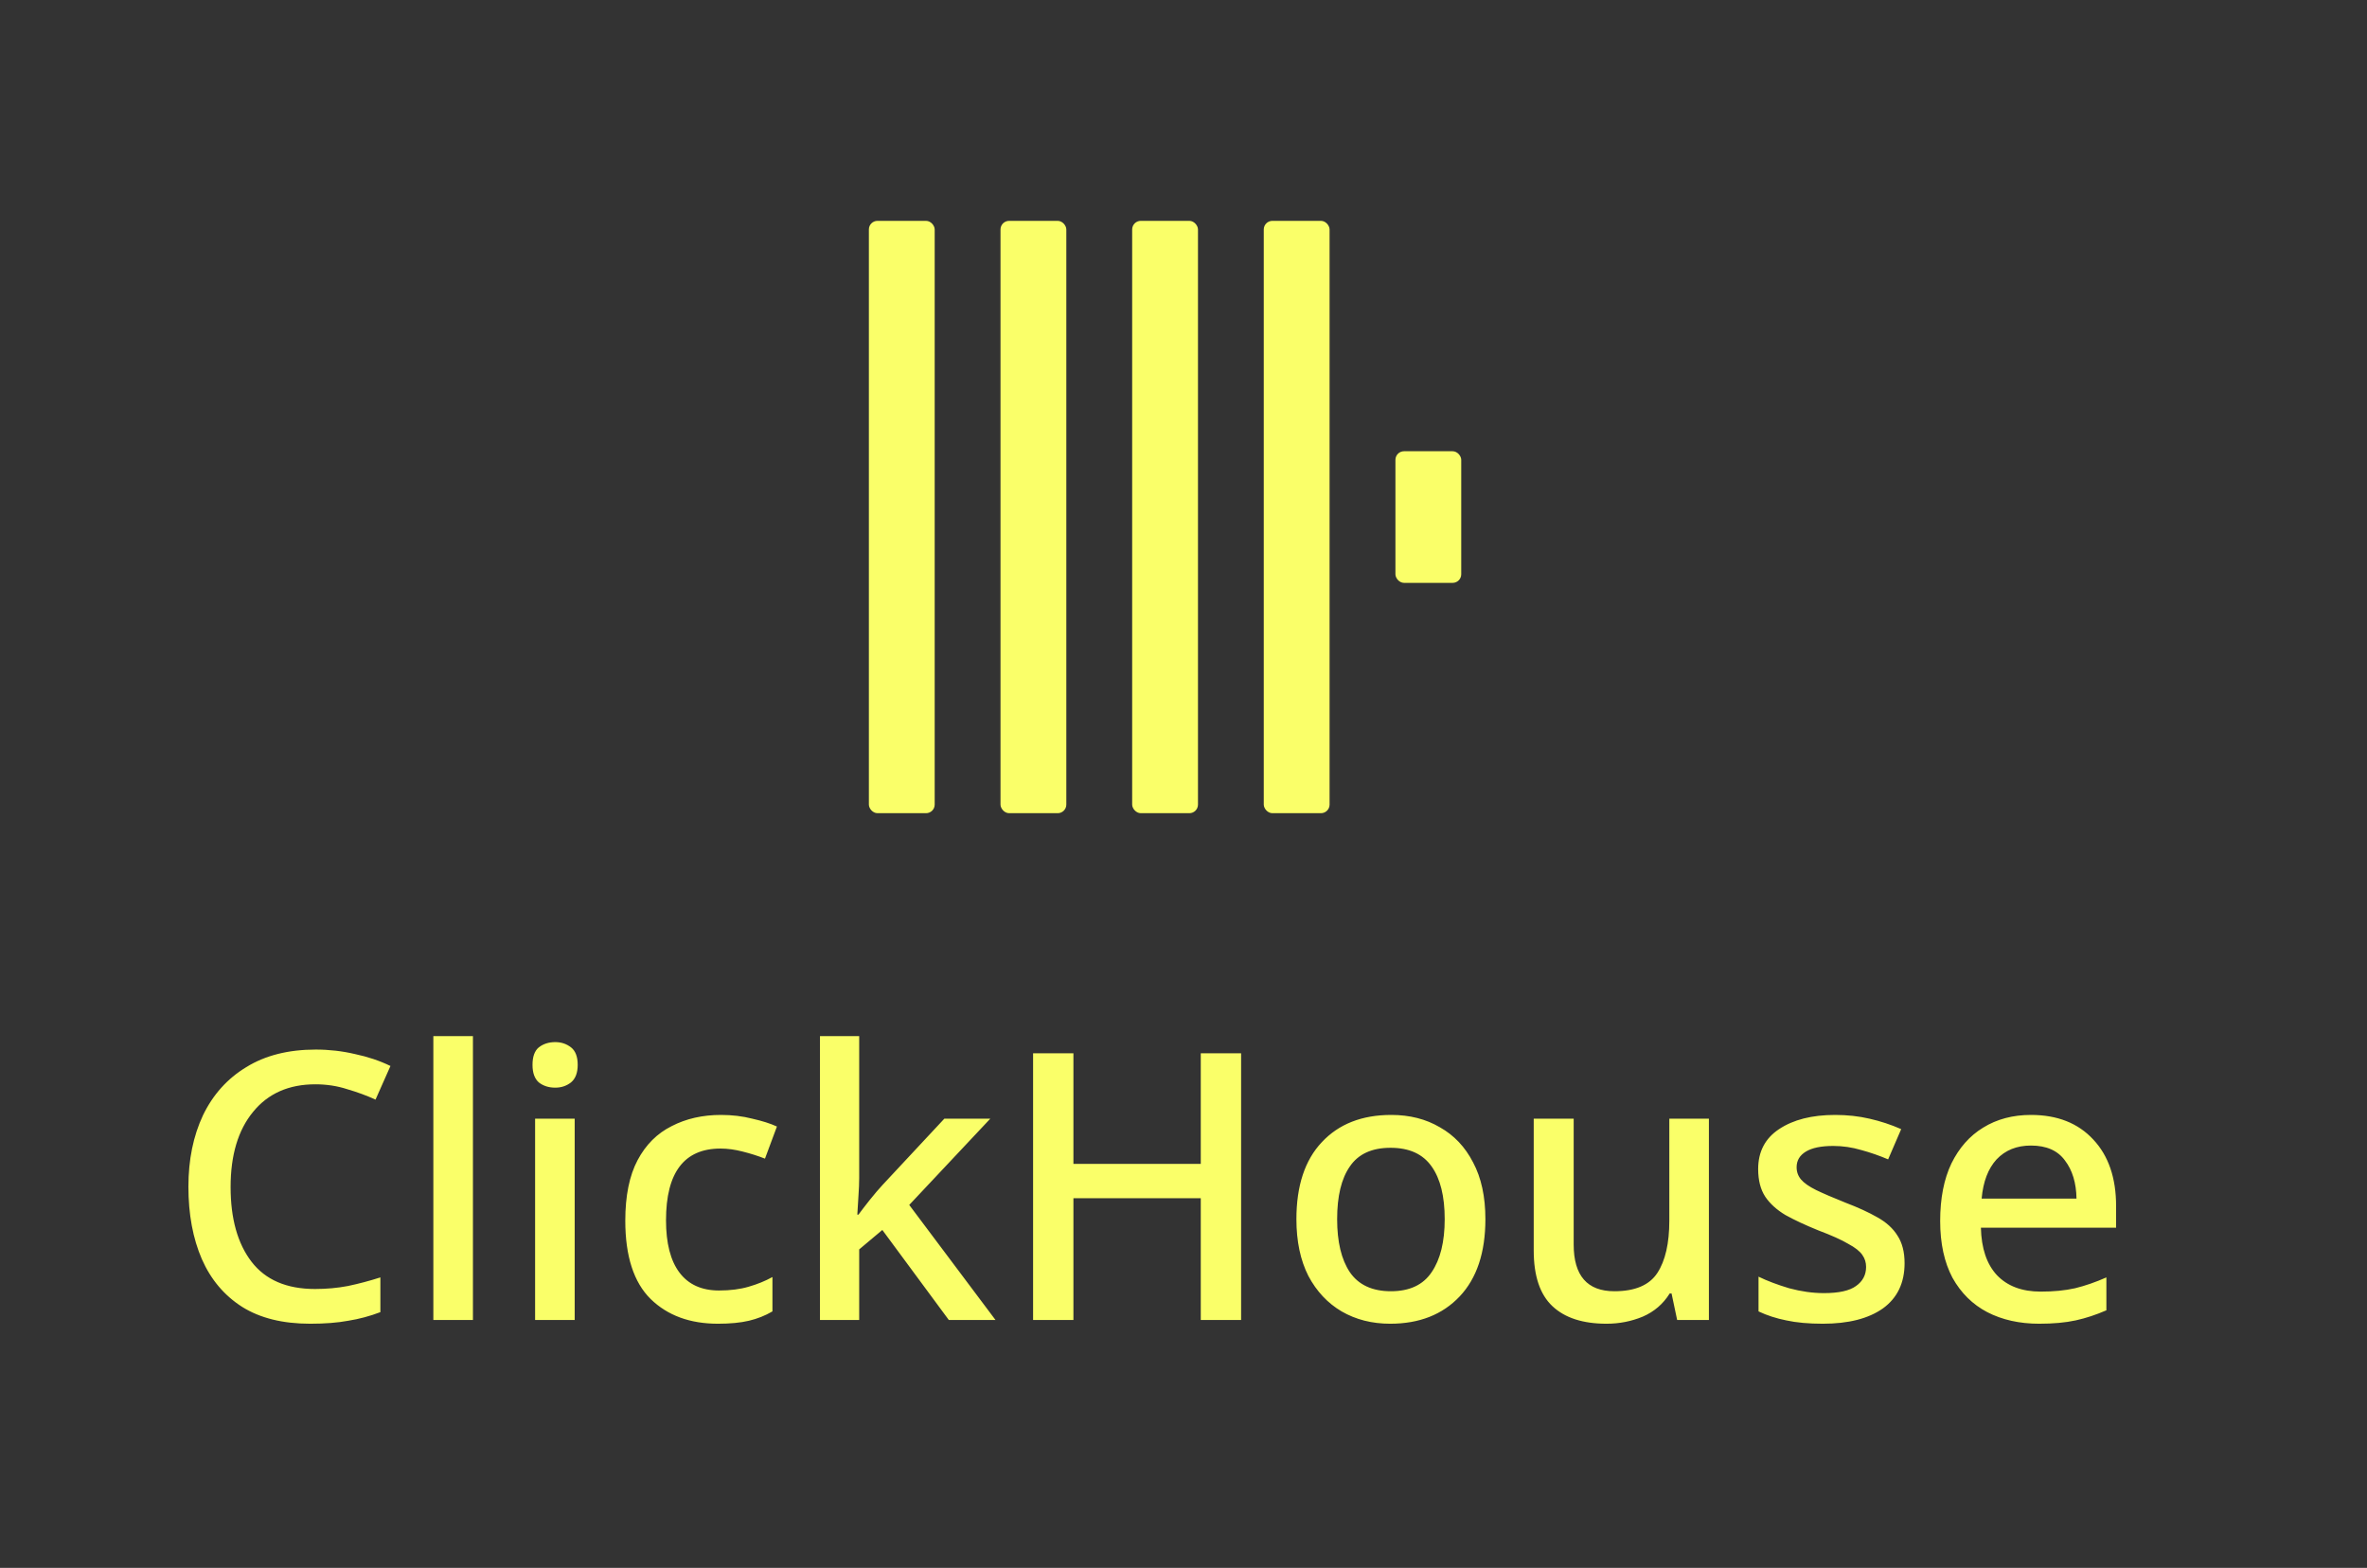
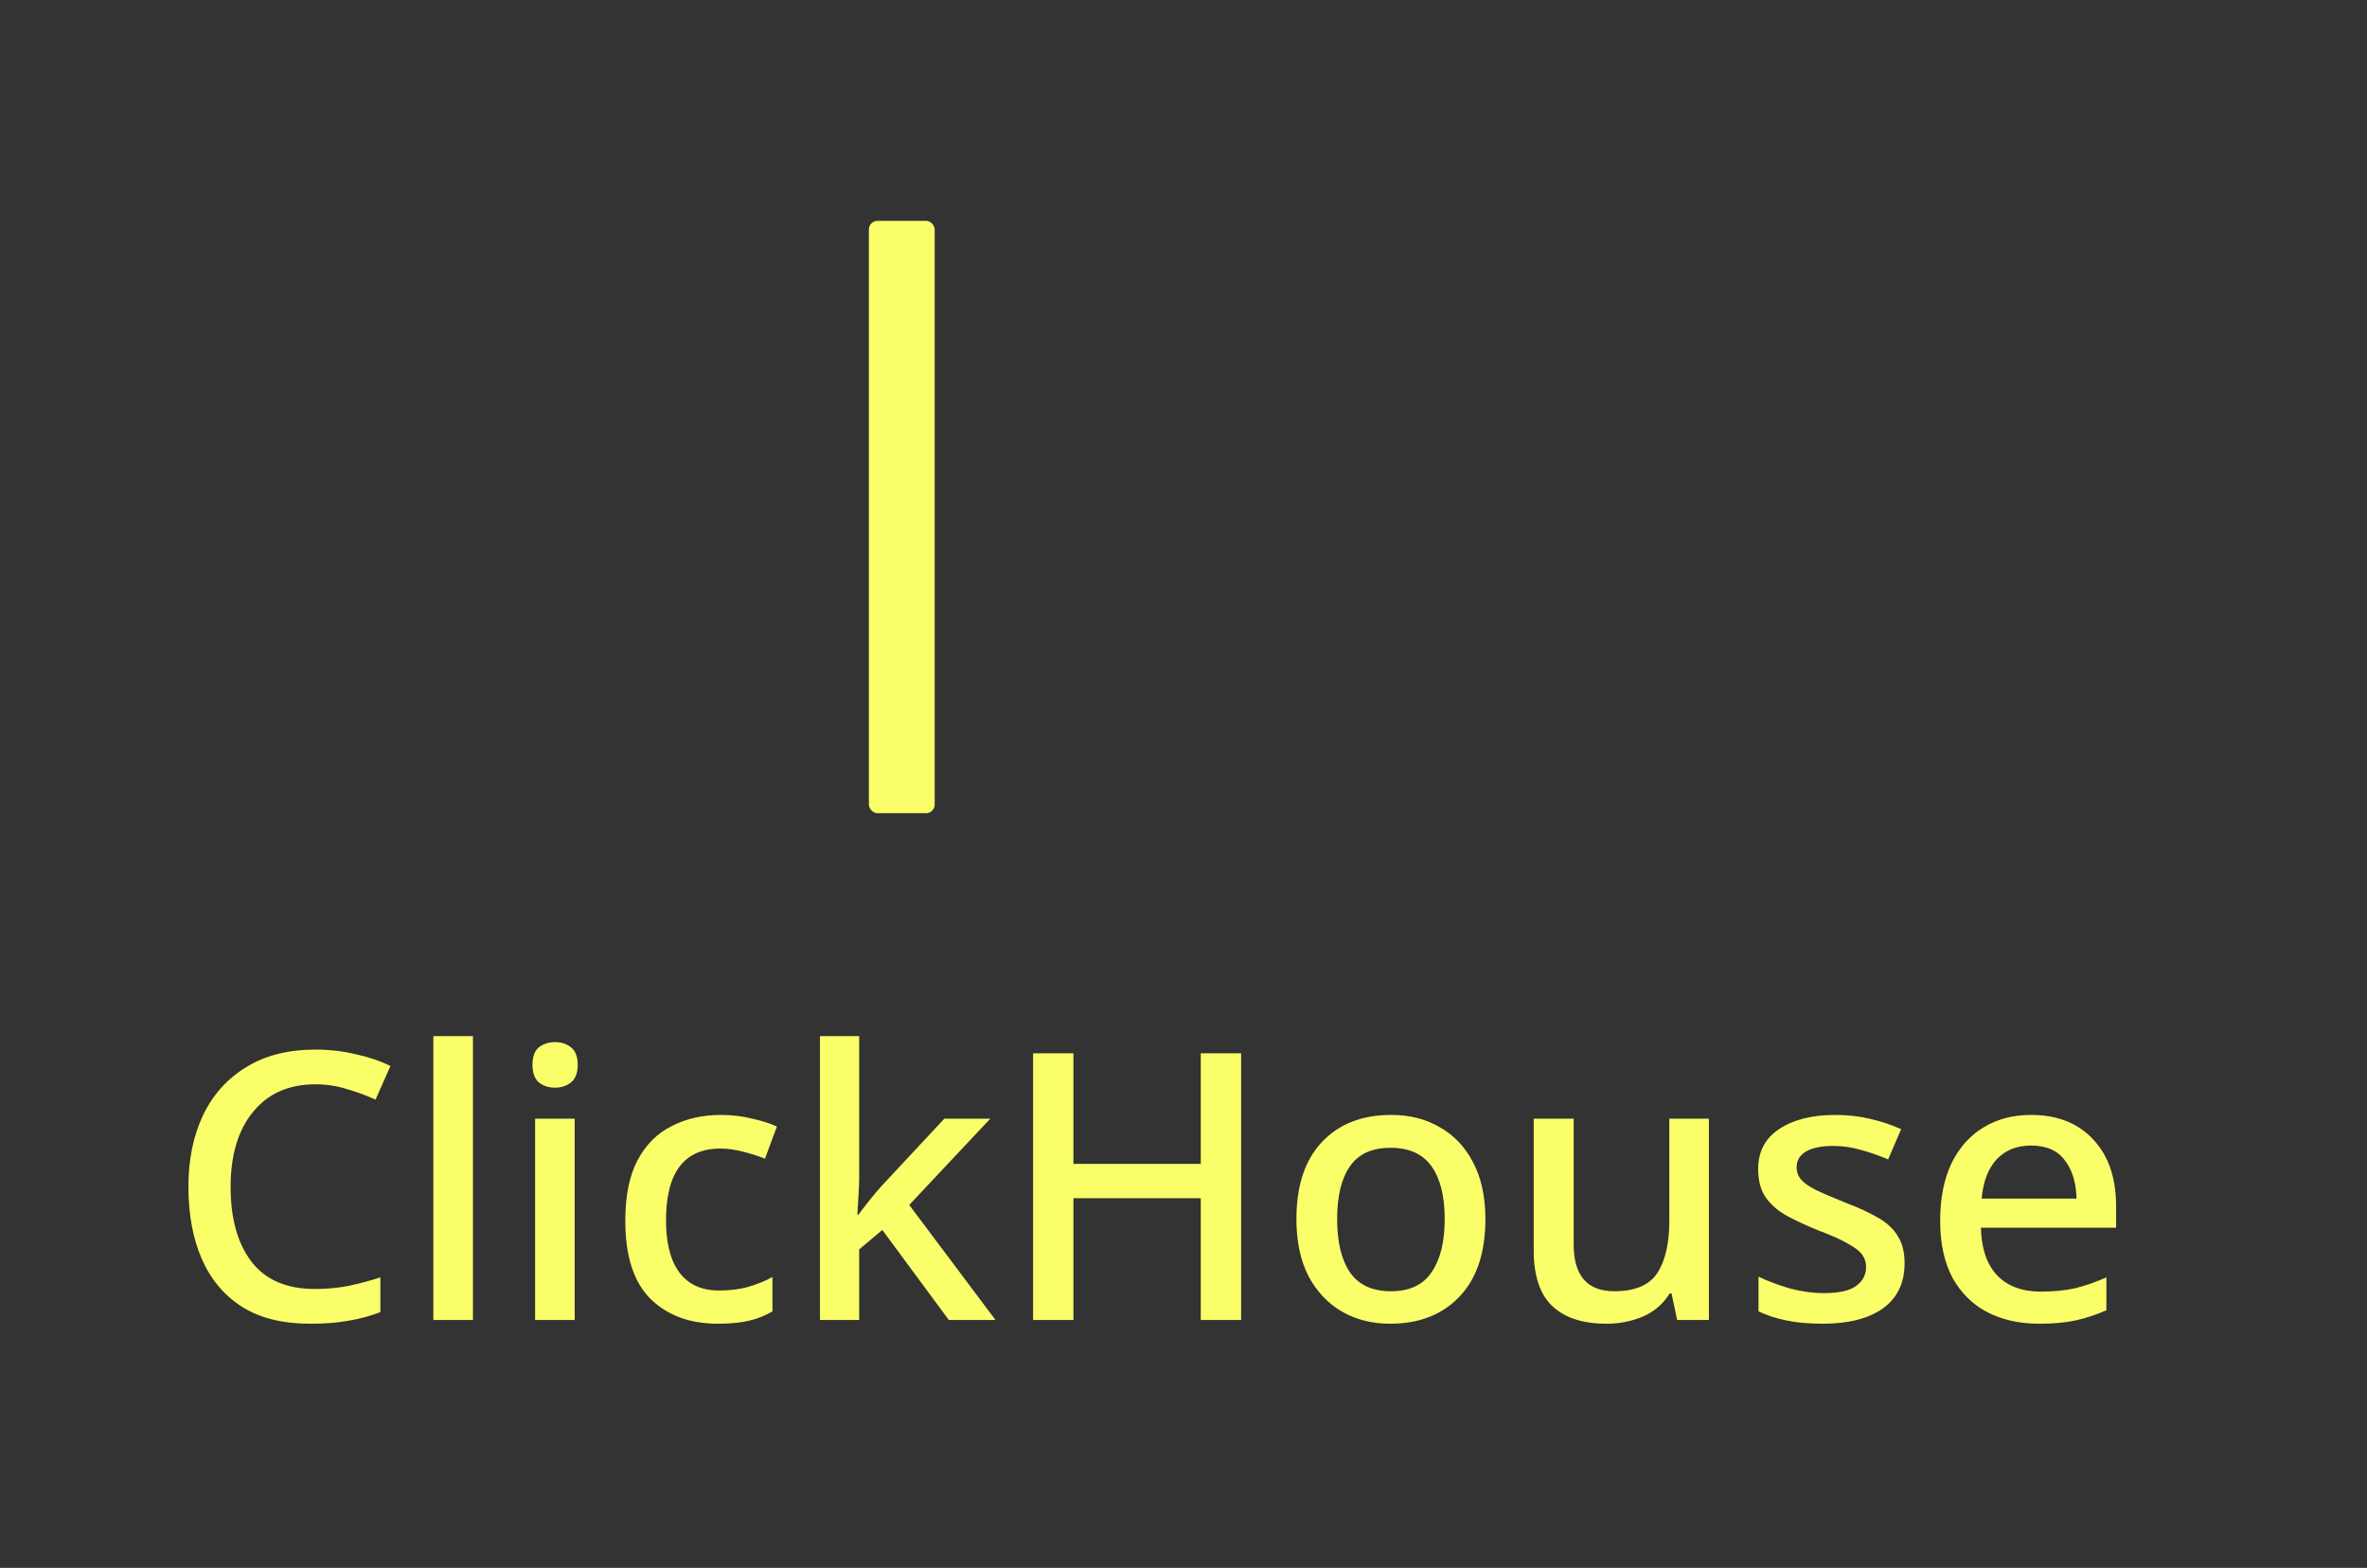
<svg xmlns="http://www.w3.org/2000/svg" width="77" height="51" viewBox="0 0 77 51" fill="none">
  <rect x="0" y="0" width="77" height="51" fill="#333333" stroke="none" />
  <rect x="28.265" y="7.184" width="2.141" height="19.268" rx="0.28" fill="#FAFF69" />
-   <rect x="32.547" y="7.184" width="2.141" height="19.268" rx="0.28" fill="#FAFF69" />
-   <rect x="36.83" y="7.184" width="2.141" height="19.268" rx="0.28" fill="#FAFF69" />
-   <rect x="41.111" y="7.184" width="2.141" height="19.268" rx="0.28" fill="#FAFF69" />
-   <rect x="45.394" y="14.678" width="2.141" height="4.282" rx="0.28" fill="#FAFF69" />
  <path d="M10.26 35.271C9.393 35.271 8.717 35.571 8.231 36.17C7.745 36.761 7.502 37.575 7.502 38.612C7.502 39.641 7.729 40.451 8.182 41.042C8.636 41.633 9.324 41.929 10.248 41.929C10.62 41.929 10.977 41.897 11.317 41.832C11.665 41.759 12.018 41.666 12.374 41.552V42.682C12.034 42.812 11.686 42.905 11.329 42.962C10.981 43.027 10.568 43.059 10.09 43.059C9.199 43.059 8.462 42.877 7.879 42.512C7.295 42.14 6.858 41.621 6.566 40.957C6.275 40.285 6.129 39.499 6.129 38.6C6.129 37.725 6.287 36.952 6.603 36.279C6.927 35.607 7.397 35.084 8.012 34.712C8.628 34.331 9.381 34.141 10.272 34.141C10.71 34.141 11.135 34.19 11.548 34.287C11.969 34.376 12.354 34.505 12.702 34.675L12.216 35.769C11.933 35.639 11.625 35.526 11.293 35.429C10.969 35.324 10.624 35.271 10.26 35.271ZM15.385 42.938H14.097V33.703H15.385V42.938ZM18.064 33.898C18.258 33.898 18.428 33.955 18.574 34.068C18.72 34.181 18.793 34.372 18.793 34.639C18.793 34.898 18.72 35.089 18.574 35.21C18.428 35.324 18.258 35.38 18.064 35.38C17.853 35.38 17.675 35.324 17.529 35.21C17.391 35.089 17.323 34.898 17.323 34.639C17.323 34.372 17.391 34.181 17.529 34.068C17.675 33.955 17.853 33.898 18.064 33.898ZM18.695 36.389V42.938H17.407V36.389H18.695ZM23.355 43.059C22.447 43.059 21.718 42.792 21.168 42.257C20.617 41.714 20.341 40.864 20.341 39.706C20.341 38.896 20.475 38.239 20.742 37.737C21.009 37.235 21.378 36.867 21.848 36.632C22.318 36.389 22.852 36.267 23.452 36.267C23.816 36.267 24.156 36.308 24.472 36.389C24.796 36.462 25.064 36.547 25.274 36.644L24.885 37.689C24.659 37.6 24.416 37.523 24.156 37.458C23.905 37.393 23.666 37.361 23.439 37.361C22.257 37.361 21.666 38.138 21.666 39.693C21.666 40.439 21.811 41.006 22.103 41.394C22.395 41.783 22.824 41.978 23.391 41.978C23.755 41.978 24.075 41.937 24.351 41.856C24.634 41.775 24.893 41.67 25.128 41.54V42.658C24.893 42.796 24.638 42.897 24.363 42.962C24.087 43.027 23.751 43.059 23.355 43.059ZM27.95 38.321C27.95 38.483 27.942 38.677 27.926 38.904C27.91 39.13 27.897 39.333 27.889 39.511H27.926C28.015 39.39 28.136 39.232 28.29 39.037C28.452 38.835 28.594 38.669 28.715 38.539L30.72 36.389H32.215L29.578 39.195L32.385 42.938H30.866L28.703 40.009L27.95 40.641V42.938H26.674V33.703H27.95V38.321ZM40.374 42.938H39.062V38.977H34.919V42.938H33.607V34.262H34.919V37.859H39.062V34.262H40.374V42.938ZM48.321 39.657C48.321 40.742 48.042 41.581 47.483 42.172C46.924 42.763 46.171 43.059 45.223 43.059C44.632 43.059 44.105 42.925 43.644 42.658C43.19 42.391 42.829 42.006 42.562 41.504C42.303 40.993 42.173 40.378 42.173 39.657C42.173 38.572 42.449 37.737 42.999 37.154C43.55 36.563 44.304 36.267 45.259 36.267C45.859 36.267 46.385 36.401 46.839 36.668C47.301 36.927 47.661 37.308 47.92 37.81C48.188 38.312 48.321 38.928 48.321 39.657ZM43.498 39.657C43.498 40.394 43.635 40.969 43.911 41.382C44.194 41.795 44.64 42.002 45.247 42.002C45.855 42.002 46.296 41.795 46.572 41.382C46.855 40.969 46.997 40.394 46.997 39.657C46.997 38.912 46.855 38.341 46.572 37.944C46.288 37.539 45.843 37.336 45.235 37.336C44.628 37.336 44.186 37.539 43.911 37.944C43.635 38.341 43.498 38.912 43.498 39.657ZM55.592 36.389V42.938H54.559L54.377 42.075H54.316C54.105 42.415 53.813 42.666 53.441 42.828C53.068 42.982 52.675 43.059 52.262 43.059C51.493 43.059 50.906 42.869 50.501 42.488C50.096 42.107 49.893 41.504 49.893 40.678V36.389H51.193V40.483C51.193 41.496 51.635 42.002 52.517 42.002C53.19 42.002 53.656 41.803 53.915 41.407C54.174 41.01 54.304 40.443 54.304 39.706V36.389H55.592ZM61.957 41.091C61.957 41.731 61.722 42.221 61.252 42.561C60.782 42.893 60.13 43.059 59.296 43.059C58.834 43.059 58.437 43.023 58.105 42.95C57.781 42.885 57.481 42.788 57.206 42.658V41.528C57.489 41.666 57.822 41.791 58.202 41.905C58.591 42.01 58.968 42.063 59.332 42.063C59.818 42.063 60.166 41.986 60.377 41.832C60.596 41.678 60.705 41.471 60.705 41.212C60.705 41.066 60.665 40.937 60.584 40.823C60.503 40.702 60.349 40.58 60.122 40.459C59.903 40.329 59.579 40.184 59.15 40.022C58.729 39.851 58.372 39.685 58.081 39.523C57.797 39.353 57.579 39.155 57.425 38.928C57.271 38.693 57.194 38.393 57.194 38.029C57.194 37.462 57.421 37.029 57.874 36.729C58.336 36.421 58.943 36.267 59.697 36.267C60.094 36.267 60.466 36.308 60.815 36.389C61.171 36.47 61.515 36.583 61.847 36.729L61.422 37.713C61.139 37.592 60.847 37.49 60.547 37.409C60.248 37.32 59.944 37.276 59.636 37.276C59.247 37.276 58.952 37.336 58.749 37.458C58.547 37.579 58.445 37.749 58.445 37.968C58.445 38.122 58.494 38.256 58.591 38.369C58.688 38.483 58.85 38.596 59.077 38.709C59.312 38.823 59.632 38.96 60.037 39.122C60.442 39.276 60.786 39.434 61.07 39.596C61.361 39.758 61.58 39.957 61.726 40.192C61.88 40.426 61.957 40.726 61.957 41.091ZM66.068 36.267C66.927 36.267 67.603 36.534 68.097 37.069C68.591 37.596 68.838 38.316 68.838 39.232V39.936H64.44C64.456 40.609 64.63 41.123 64.962 41.48C65.302 41.836 65.776 42.014 66.384 42.014C66.805 42.014 67.178 41.978 67.502 41.905C67.834 41.824 68.174 41.706 68.522 41.552V42.622C68.19 42.767 67.858 42.877 67.526 42.95C67.194 43.023 66.797 43.059 66.335 43.059C65.695 43.059 65.132 42.933 64.646 42.682C64.168 42.431 63.792 42.059 63.516 41.565C63.249 41.062 63.115 40.447 63.115 39.718C63.115 38.981 63.237 38.357 63.48 37.847C63.731 37.336 64.075 36.947 64.513 36.68C64.958 36.405 65.477 36.267 66.068 36.267ZM66.068 37.263C65.606 37.263 65.234 37.413 64.95 37.713C64.675 38.013 64.513 38.438 64.464 38.989H67.55C67.542 38.478 67.416 38.065 67.174 37.749C66.939 37.425 66.57 37.263 66.068 37.263Z" fill="#FAFF69" />
</svg>